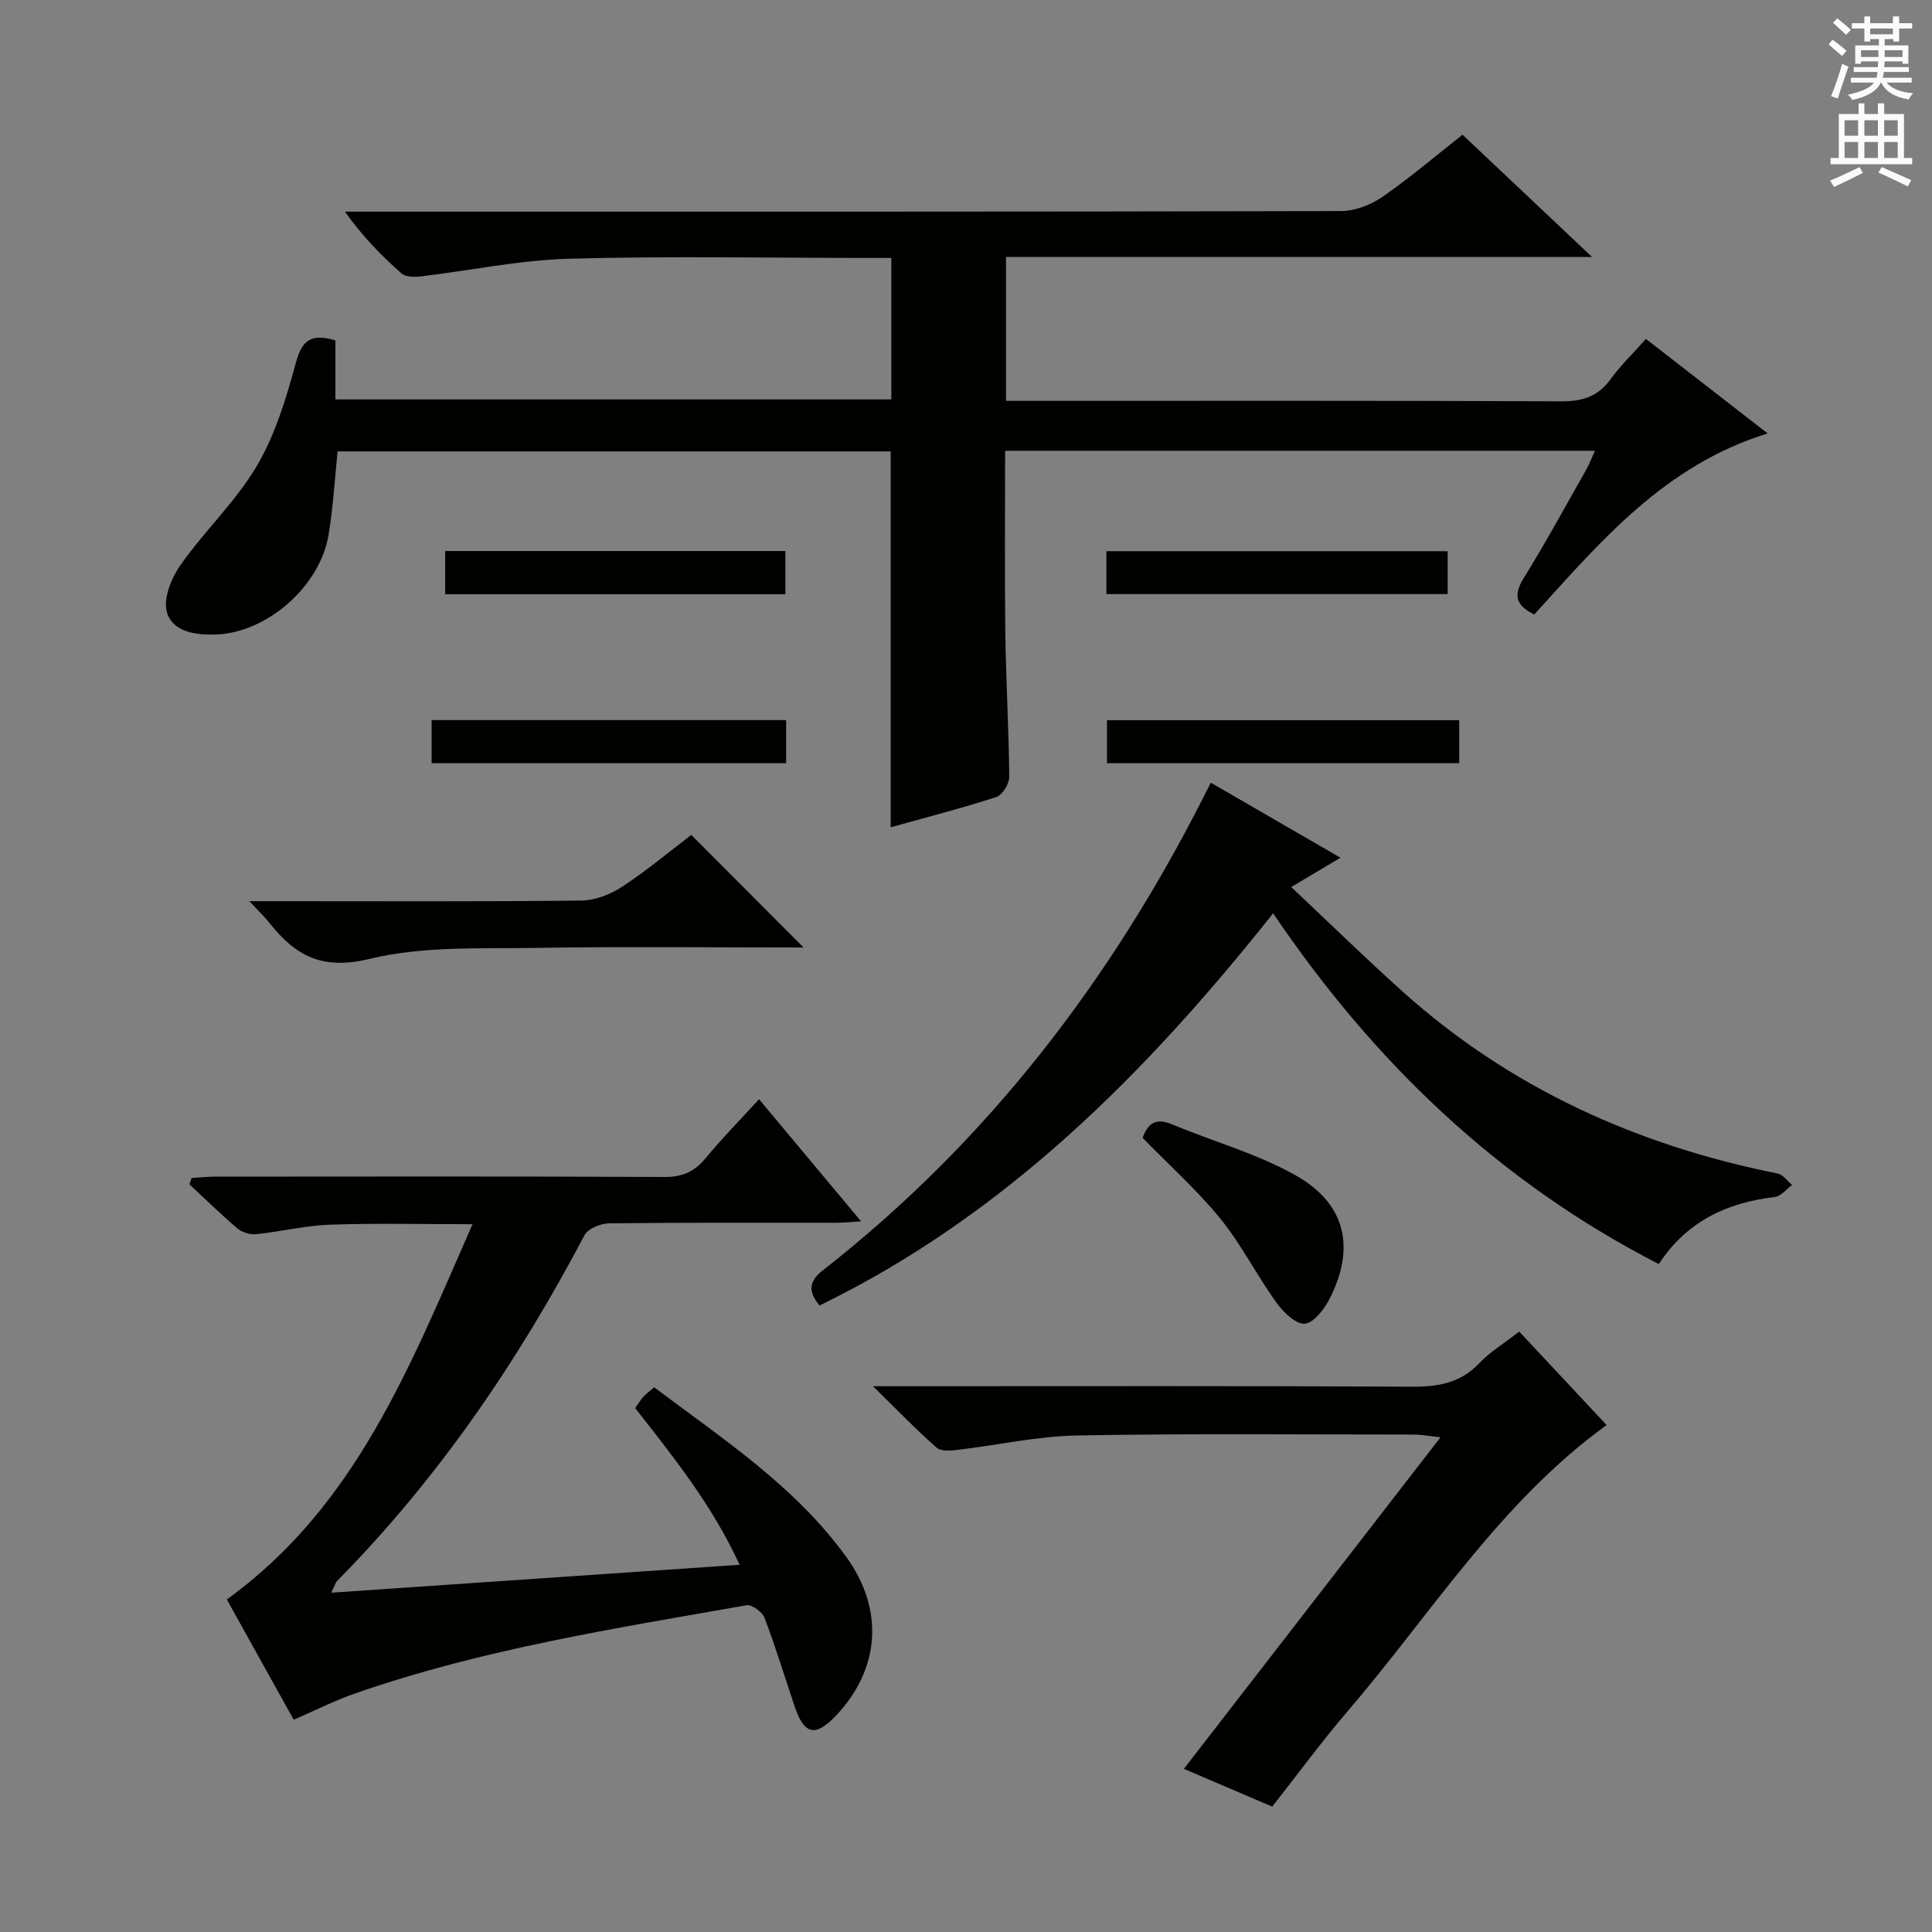
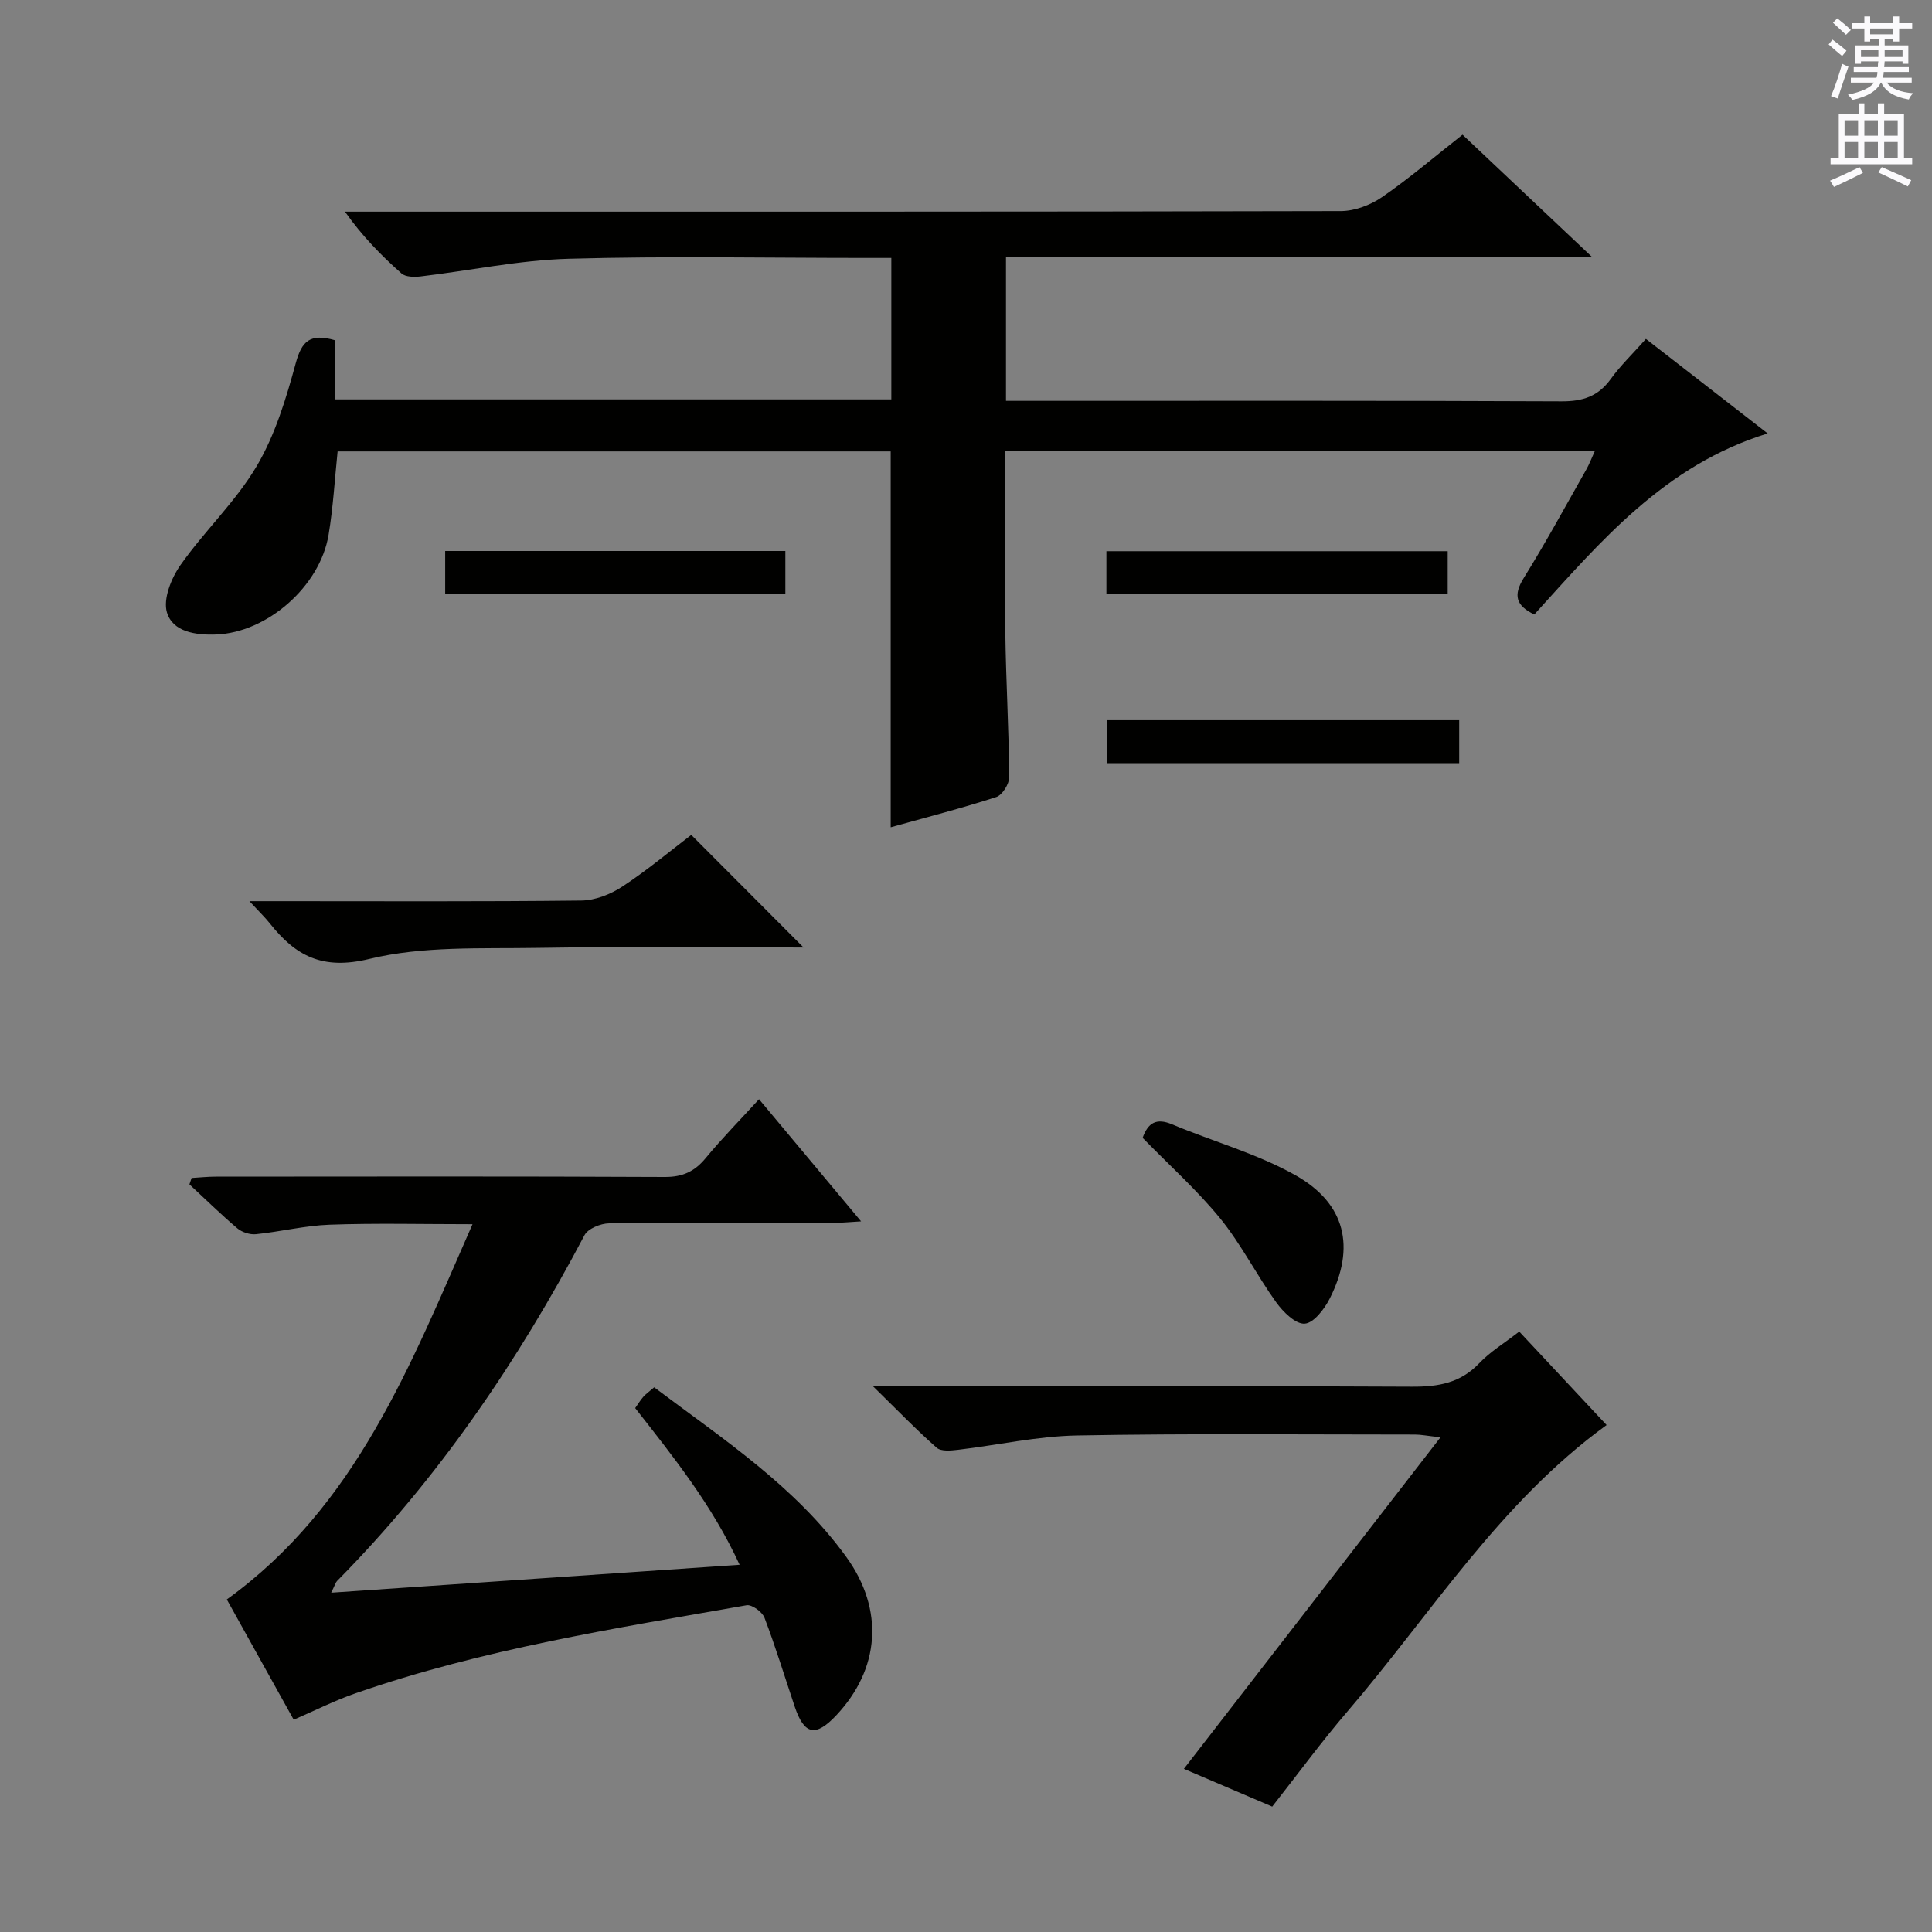
<svg xmlns="http://www.w3.org/2000/svg" enable-background="new 0 0 400 400" viewBox="0 0 400 400">
  <rect x="0" y="0" width="400" height="400" fill="#808080" stroke="none" />
  <g fill="#010100">
    <path d="m69.44 70.47v12.22h115.1c0-9.47 0-19.03 0-29.29-1.77 0-3.55 0-5.33 0-20.5 0-41.01-.41-61.49.17-10.23.29-20.41 2.45-30.62 3.66-1.31.15-3.12.14-3.97-.61-4.19-3.72-8.13-7.72-11.71-12.8h5.72c66.83 0 133.65.04 200.48-.12 2.87-.01 6.12-1.24 8.52-2.89 5.61-3.86 10.8-8.31 16.66-12.92 8.59 8.12 17.12 16.17 26.82 25.32-41.3 0-81.23 0-121.34 0v29.78h5.52c36.5 0 72.99-.07 109.49.1 4.39.02 7.58-1.01 10.18-4.6 2.03-2.81 4.58-5.25 7.3-8.32 8.31 6.45 16.48 12.8 25.21 19.57-21.36 6.58-34.61 22.39-48.32 37.48-3.81-1.84-4.41-3.97-2.18-7.56 4.56-7.33 8.68-14.94 12.95-22.46.62-1.1 1.07-2.3 1.79-3.87-40.9 0-81.27 0-122.12 0 0 12.72-.12 25.17.04 37.62.13 9.98.73 19.95.81 29.93.01 1.42-1.43 3.73-2.68 4.14-7.08 2.3-14.3 4.15-21.86 6.26 0-26.08 0-51.75 0-77.82-37.93 0-76.14 0-114.51 0-.6 5.77-.92 11.57-1.87 17.26-1.78 10.73-12.77 20.27-23.31 20.65-4.21.15-8.95-.53-10.16-4.58-.83-2.79.91-7.11 2.82-9.82 4.95-7.04 11.41-13.1 15.76-20.45 3.82-6.46 6.1-14 8.09-21.32 1.23-4.49 2.89-6.31 8.21-4.73z" />
    <path d="m60.81 356.05c-4.7-8.45-9.28-16.69-13.85-24.9 26.82-19.37 38.02-48.51 50.87-77.69-10.46 0-20.01-.24-29.55.1-5.11.18-10.18 1.45-15.29 1.97-1.25.13-2.9-.41-3.86-1.22-3.42-2.9-6.62-6.05-9.91-9.1l.45-1.32c1.67-.1 3.34-.28 5.01-.28 30.98-.02 61.96-.08 92.94.07 3.73.02 6.21-1.14 8.51-3.94 3.37-4.08 7.1-7.87 11.02-12.16 7 8.39 13.78 16.49 21.13 25.29-2.16.12-3.68.29-5.2.29-15.66.02-31.32-.07-46.97.12-1.75.02-4.38 1.09-5.1 2.46-13.81 26.21-30.34 50.44-51.22 71.58-.3.3-.41.79-1.22 2.43 28.4-1.94 55.98-3.83 84.56-5.78-5.71-12.4-13.67-22.28-21.62-32.44.57-.8 1.06-1.63 1.68-2.33.54-.61 1.22-1.08 2.25-1.97 14.21 10.69 29.17 20.46 39.77 35.11 7.94 10.99 6.93 23.22-2.05 32.78-4.3 4.58-6.65 4.09-8.63-1.8-2.06-6.14-3.95-12.34-6.25-18.38-.46-1.21-2.62-2.79-3.71-2.59-27.26 4.8-54.66 9.08-80.93 18.22-4.2 1.44-8.2 3.48-12.83 5.48z" />
-     <path d="m343.43 261.71c-33.06-16.98-58.87-41.61-79.84-72.62-26.34 33.15-55.53 62.53-93.92 81.2-2.41-2.94-2.21-5.02.71-7.3 34.03-26.61 59.63-60.03 79.02-98.41.36-.72.73-1.44 1.29-2.53 8.89 5.14 17.62 10.2 26.84 15.53-3.4 2.03-6.37 3.79-10.2 6.07 7.96 7.49 15.4 14.77 23.14 21.71 22.25 19.94 48.46 31.78 77.59 37.61 1.1.22 1.99 1.55 2.97 2.36-1.18.86-2.29 2.34-3.56 2.49-9.89 1.17-18.21 5-24.04 13.89z" />
    <path d="m263.4 374.04c-6.45-2.76-12.83-5.49-18.29-7.82 17.42-22.5 34.89-45.07 53.13-68.64-2.87-.32-4.08-.57-5.29-.57-23.33 0-46.66-.24-69.97.19-8.24.15-16.43 2-24.66 2.97-1.46.17-3.49.37-4.39-.43-4.21-3.71-8.12-7.77-13.2-12.74h6.61c34.99 0 69.98-.09 104.97.1 5.44.03 10.03-.74 13.94-4.85 2.26-2.38 5.18-4.14 8.29-6.56 6.14 6.56 12.22 13.06 18.09 19.35-22.13 16.04-36.32 39.08-53.63 59.27-5.41 6.3-10.32 13.02-15.6 19.73z" />
    <path d="m166.37 196.17c-18.36 0-36.81-.22-55.24.08-11.6.19-23.58-.41-34.67 2.29-9.72 2.36-15.25-.63-20.6-7.37-1-1.26-2.17-2.37-4.22-4.59h6.3c20.8 0 41.61.11 62.41-.13 2.87-.03 6.07-1.29 8.51-2.9 5.11-3.35 9.82-7.31 14.26-10.69 7.84 7.87 15.41 15.46 23.25 23.31z" />
    <path d="m236.57 235.58c1.1-3.1 2.82-4.17 6.07-2.81 8.52 3.57 17.61 6.07 25.59 10.56 10.4 5.86 12.43 14.93 7.08 25.52-1.1 2.17-3.32 5.08-5.19 5.2-1.89.13-4.47-2.43-5.9-4.42-4.05-5.64-7.21-11.96-11.56-17.33-4.78-5.87-10.51-10.99-16.09-16.72z" />
-     <path d="m89.36 149.09h73.4v8.93c-24.43 0-48.79 0-73.4 0 0-3 0-6 0-8.93z" />
    <path d="m302.11 149.11v8.9c-24.26 0-48.41 0-72.92 0 0-2.86 0-5.73 0-8.9z" />
    <path d="m92.17 114.08h70.43v8.95c-23.34 0-46.71 0-70.43 0 0-2.81 0-5.57 0-8.95z" />
    <path d="m229.07 123c0-3.08 0-5.84 0-8.88h70.66v8.88c-23.4 0-46.78 0-70.66 0z" />
  </g>
  <path d="m378.6 9.2.8-1c.9.7 1.9 1.4 2.9 2.3l-.9 1.1c-1.1-.9-2-1.7-2.8-2.4zm.5 10.7c.9-2.1 1.6-4.3 2.3-6.7.4.2.8.4 1.3.6-.7 2.1-1.5 4.3-2.2 6.6zm.4-15.2.9-.9c1 .8 2 1.6 2.8 2.4l-1 1c-1-.9-1.9-1.8-2.7-2.5zm12.5-1.3h1.2v1.4h2.7v1.1h-2.7v2.7h-1.2v-.5h-1.8v1.3h4.9v3.8h-1.2v-.5h-3.7c0 .4-.1.9-.1 1.2h5.1v1h-5.2c0 .5-.1.9-.2 1.2h6v1h-5.2c1.1 1.3 2.9 2 5.5 2.2-.4.4-.7.8-.9 1.3-2.9-.5-4.8-1.6-5.7-3.5h-.1c-.8 1.7-2.7 2.9-5.9 3.6-.2-.4-.6-.8-.9-1.1 2.8-.6 4.6-1.4 5.4-2.5h-4.8v-1h5.3c.1-.3.2-.7.2-1.2h-4.9v-1h5c0-.4 0-.8.1-1.2h-3.6v.5h-1.2v-3.8h4.9v-1.3h-1.8v.5h-1.2v-2.7h-2.6v-1.1h2.6v-1.4h1.2v1.4h4.7v-1.4zm-6.7 8.4h3.6c0-.4 0-.9 0-1.4h-3.6zm1.9-4.7h4.7v-1.2h-4.7zm6.7 3.3h-3.7v1.4h3.7z" fill="#fbfafc" />
  <path d="m384.7 21.4h1.3v2.2h2.8v-2.2h1.3v2.2h4.1v9.1h1.7v1.3h-16.9v-1.3h1.7v-9.1h4.1v-2.2zm.3 13.2.7 1.2c-1.8.9-3.8 1.9-6 2.9-.2-.4-.5-.8-.8-1.3 2.4-1 4.4-2 6.1-2.8zm-3.1-6.5h2.8v-3.2h-2.8zm0 4.6h2.8v-3.3h-2.8zm4.1-4.6h2.8v-3.2h-2.8zm0 4.6h2.8v-3.3h-2.8zm3.6 1.9c2.1.9 4.1 1.8 6.1 2.7l-.7 1.3c-2.2-1.1-4.2-2-6.1-2.9zm3.3-9.7h-2.8v3.2h2.8zm-2.8 7.8h2.8v-3.3h-2.8z" fill="#fbfafc" />
</svg>